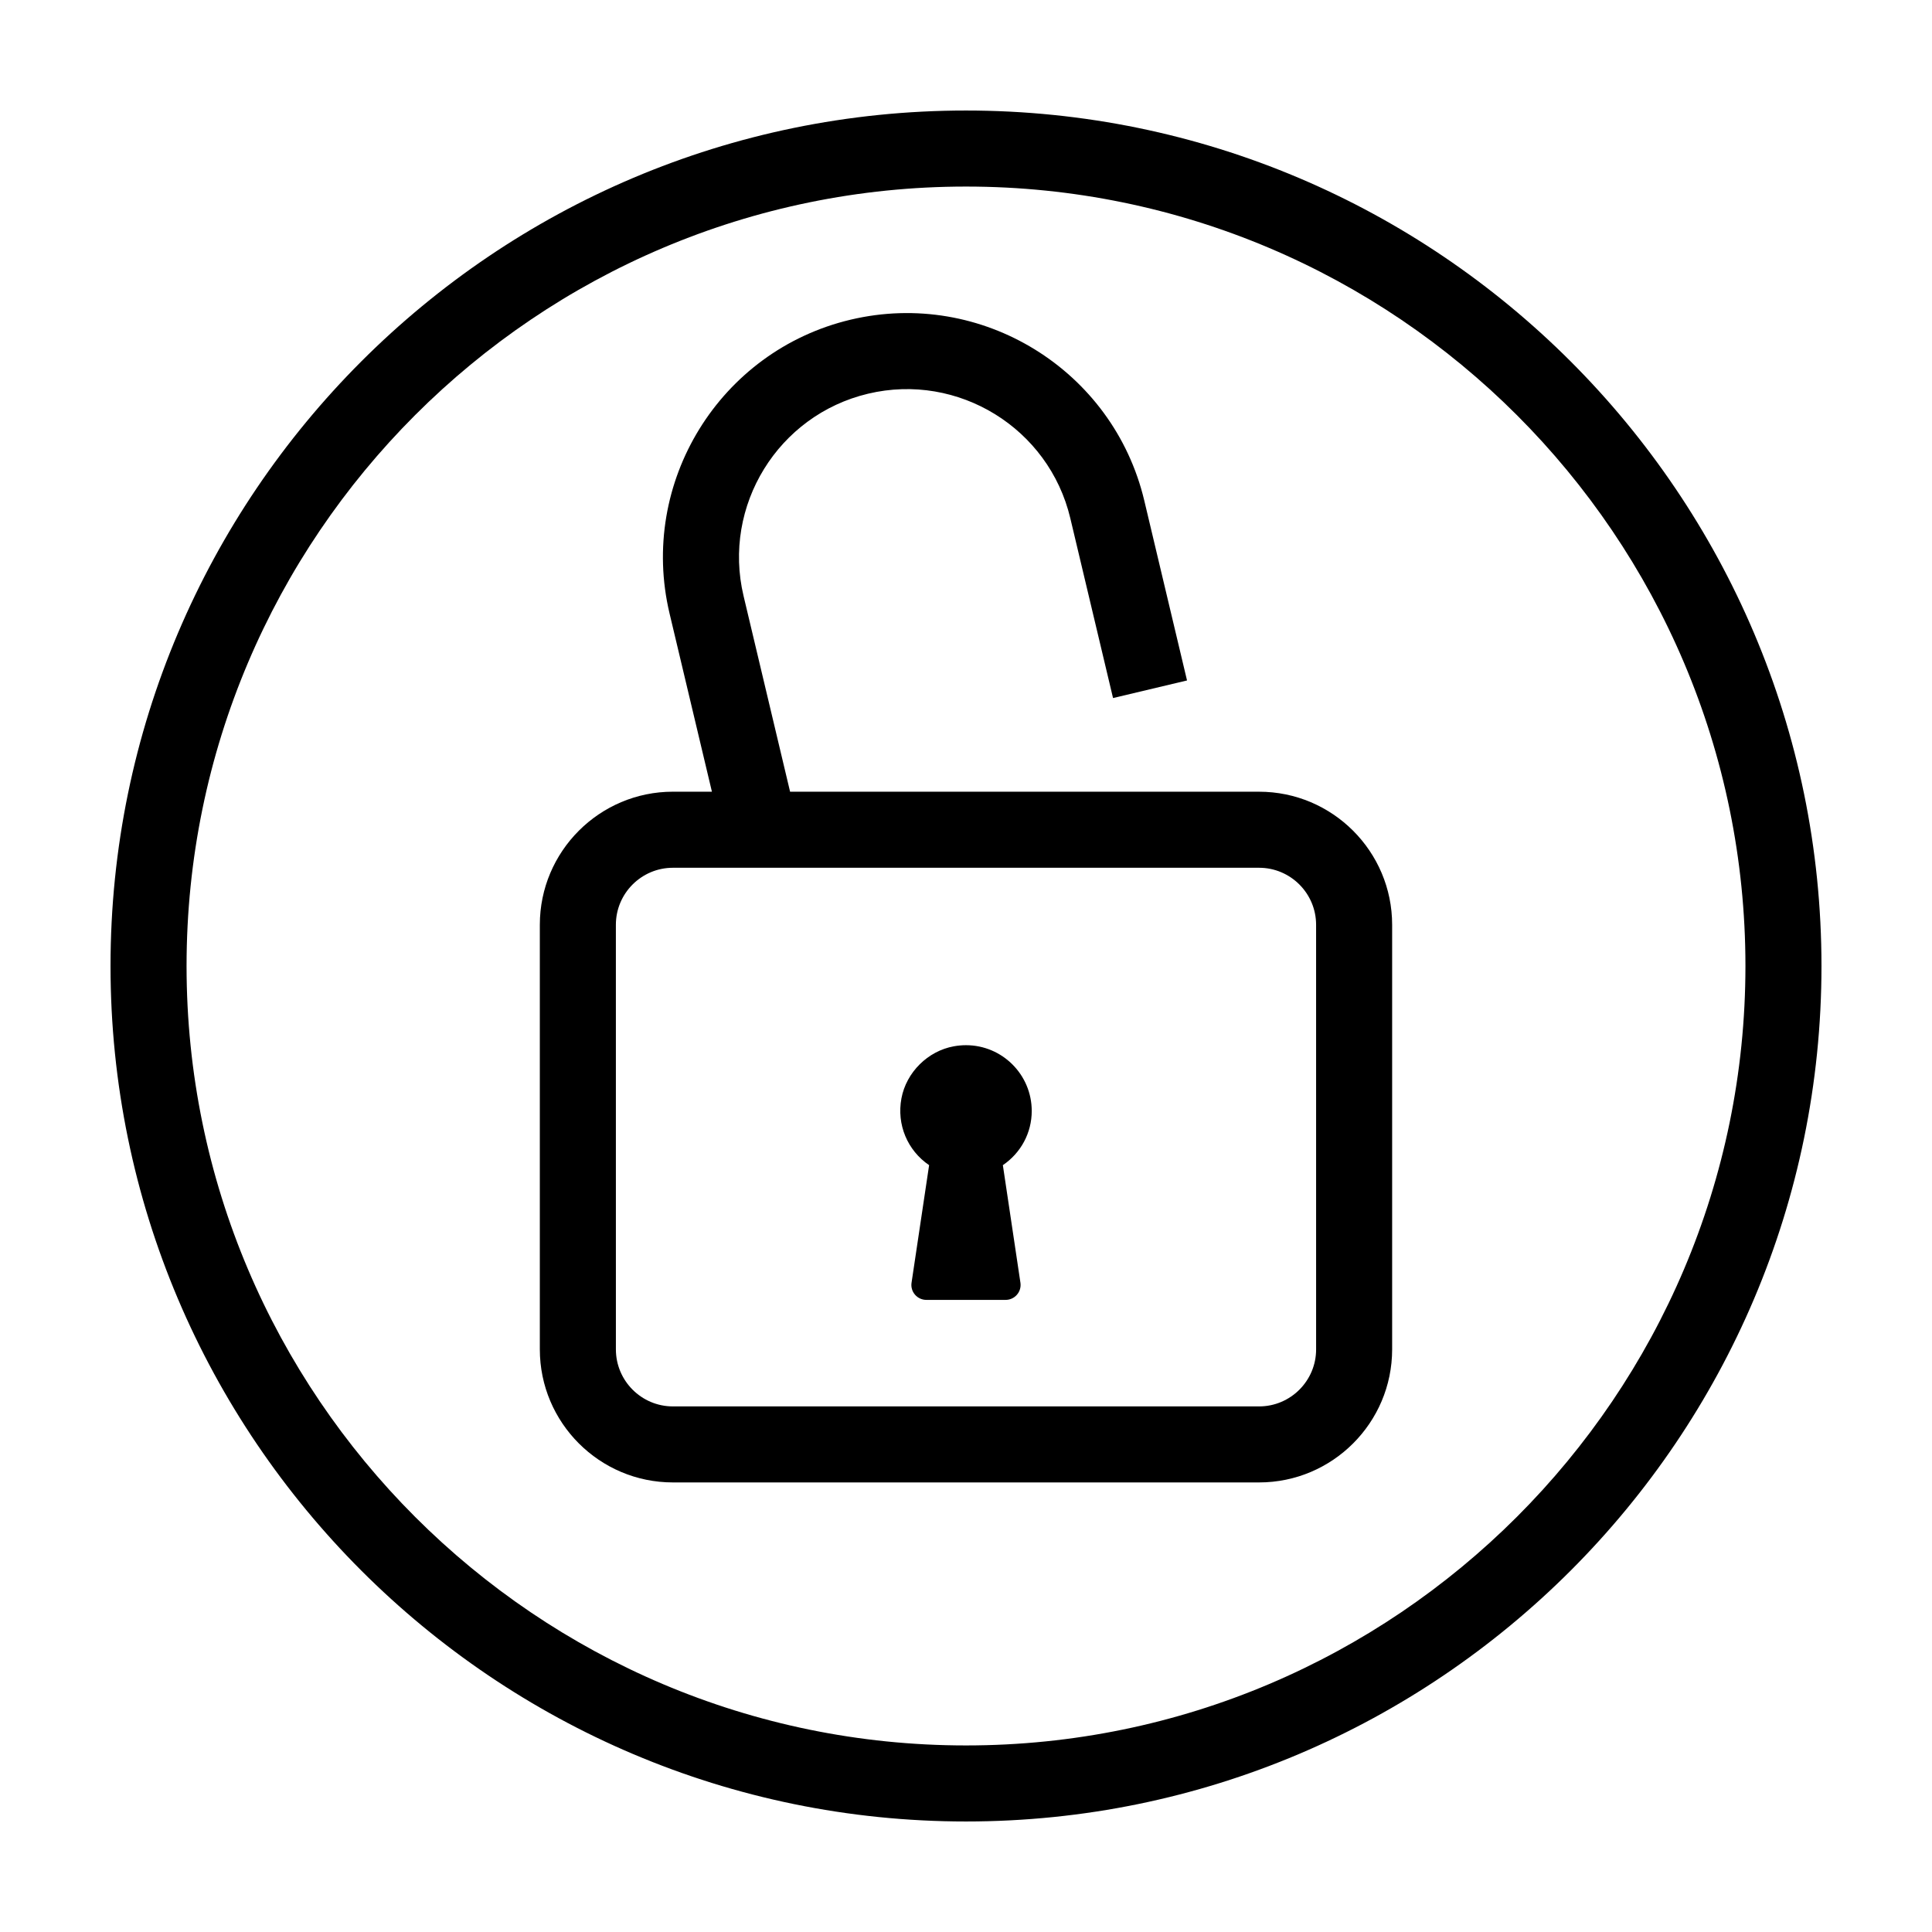
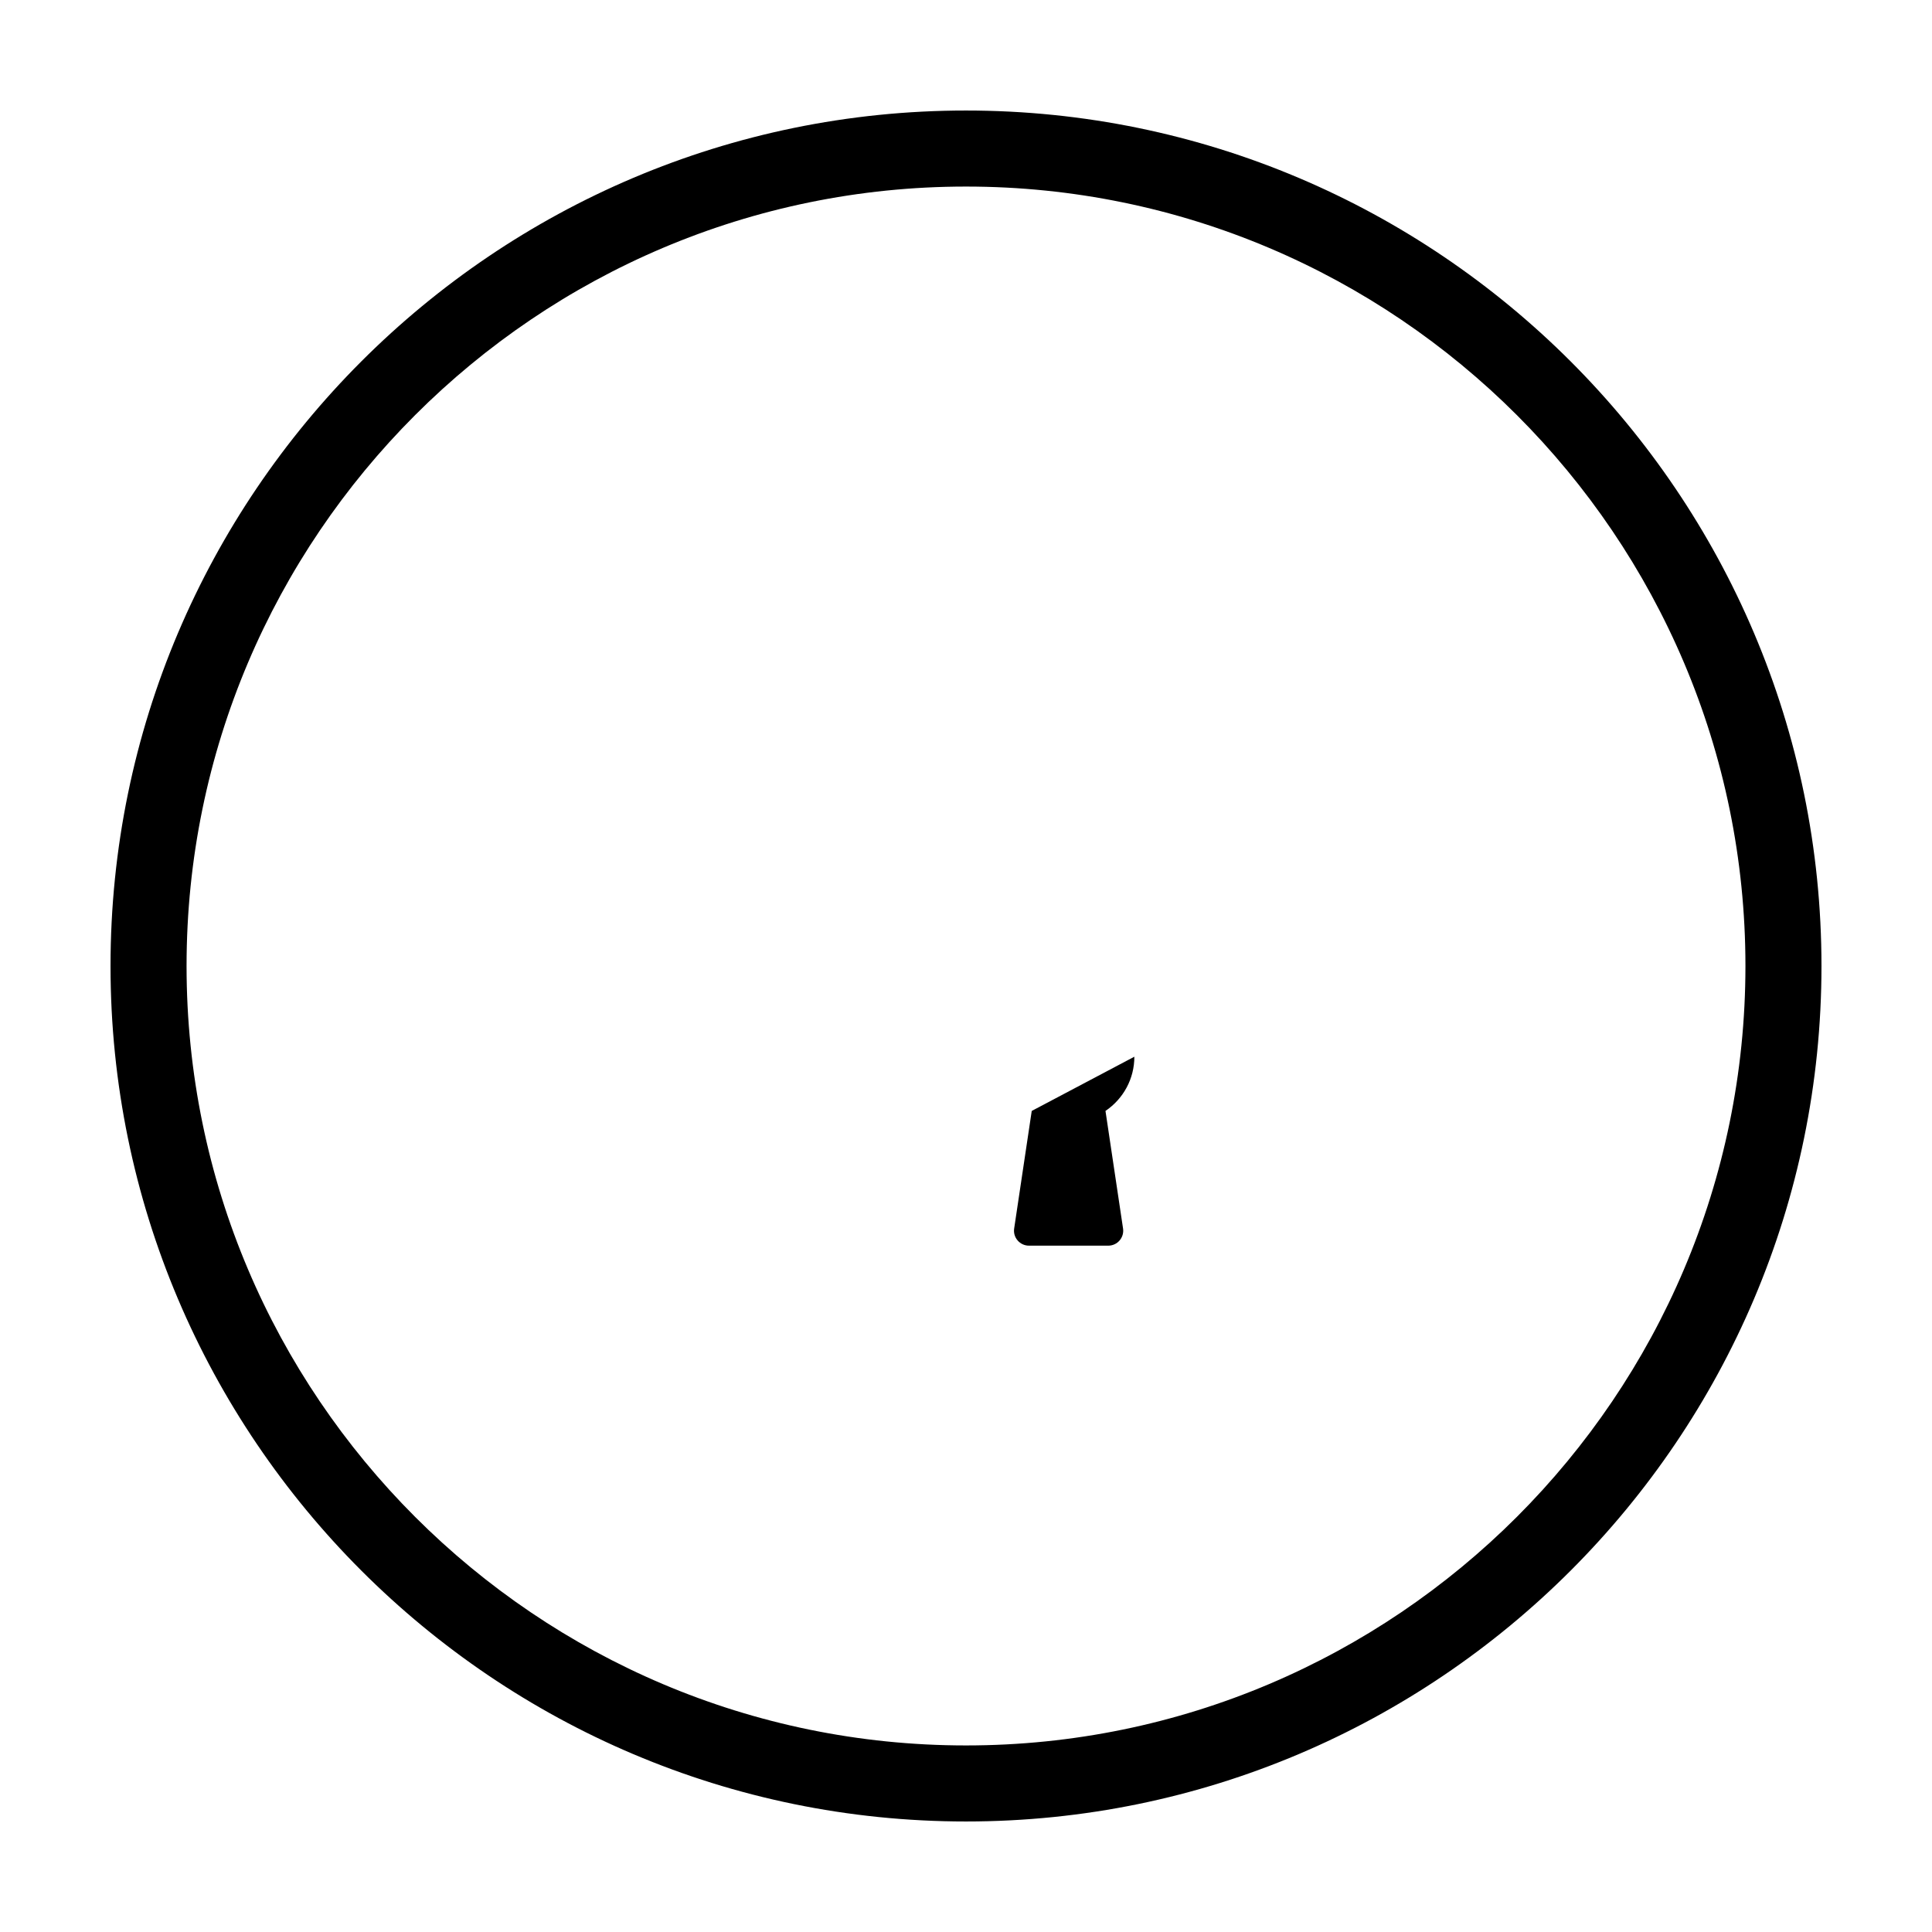
<svg xmlns="http://www.w3.org/2000/svg" fill="#000000" width="800px" height="800px" version="1.1" viewBox="144 144 512 512">
  <g>
-     <path d="m477.67 353.81h-124.29l-12.332-51.887c-5.672-23.875 9.133-47.918 33.008-53.59 23.867-5.68 47.914 9.133 53.586 33.008l11.324 47.648 19.609-4.66-11.324-47.648c-8.242-34.684-43.172-56.191-77.855-47.957-34.688 8.242-56.199 43.168-47.957 77.855l11.227 47.23h-10.34c-19.445 0-35.266 15.82-35.266 35.266v112.52c0 19.445 15.82 35.266 35.266 35.266h155.34c19.445 0 35.266-15.82 35.266-35.266v-112.51c0.004-19.441-15.82-35.27-35.262-35.27zm15.113 147.79c0 8.332-6.781 15.113-15.113 15.113h-155.34c-8.332 0-15.113-6.781-15.113-15.113l-0.004-112.52c0-8.332 6.781-15.113 15.113-15.113h155.34c8.332 0 15.113 6.781 15.113 15.113l0.004 112.52z" />
    <path d="m400 173.29c-125.01 0-226.71 101.7-226.71 226.71s101.7 226.71 226.71 226.71 226.71-101.7 226.71-226.71c-0.004-125.01-101.71-226.71-226.71-226.71zm0 433.27c-113.9 0-206.56-92.664-206.56-206.56 0-113.9 92.664-206.56 206.56-206.56 113.89 0 206.56 92.664 206.56 206.56-0.004 113.89-92.668 206.56-206.56 206.56z" />
-     <path d="m417.42 438.41c0-9.609-7.812-17.422-17.422-17.422-1.059 0-2.133 0.098-3.195 0.289-6.906 1.23-12.629 6.906-13.914 13.805-1.293 6.926 1.57 13.777 7.336 17.699l-4.656 31.16c-0.172 1.145 0.16 2.297 0.918 3.168 0.754 0.871 1.844 1.375 2.996 1.375h21.027c1.152 0 2.246-0.504 2.996-1.375 0.75-0.871 1.09-2.023 0.918-3.168l-4.656-31.16c4.809-3.273 7.652-8.582 7.652-14.371z" />
+     <path d="m417.42 438.41l-4.656 31.16c-0.172 1.145 0.16 2.297 0.918 3.168 0.754 0.871 1.844 1.375 2.996 1.375h21.027c1.152 0 2.246-0.504 2.996-1.375 0.75-0.871 1.09-2.023 0.918-3.168l-4.656-31.16c4.809-3.273 7.652-8.582 7.652-14.371z" />
  </g>
</svg>